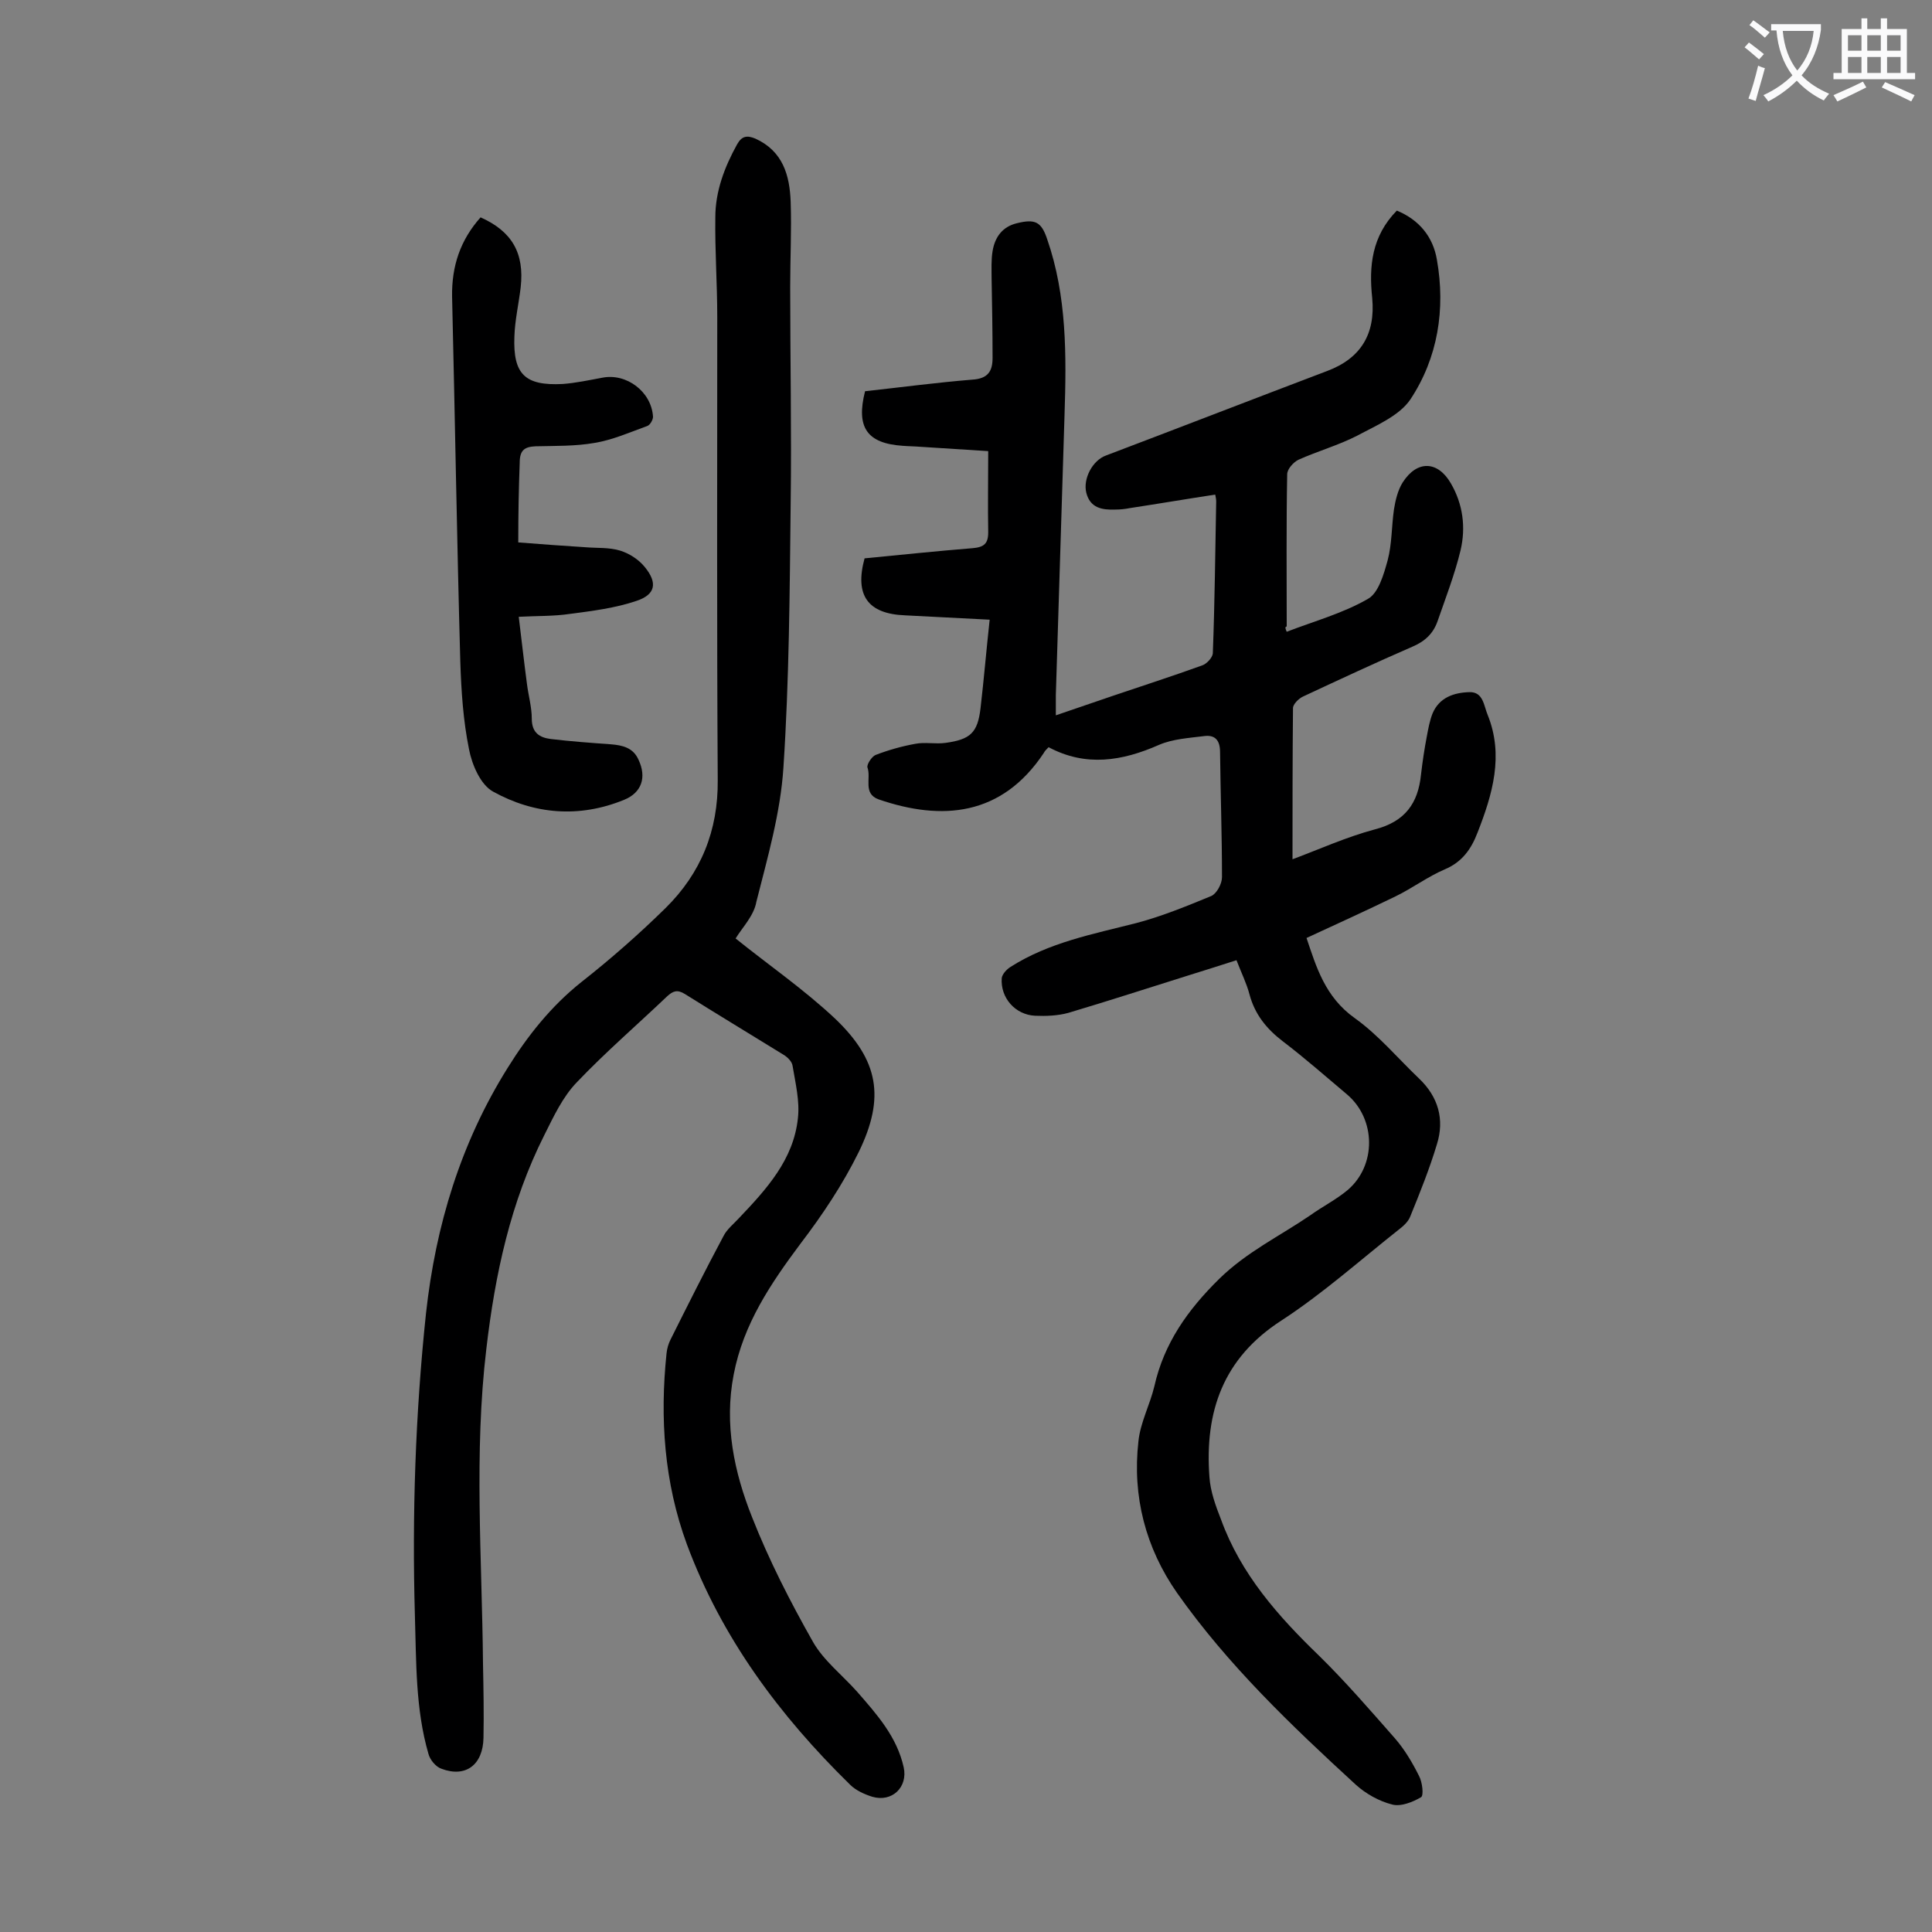
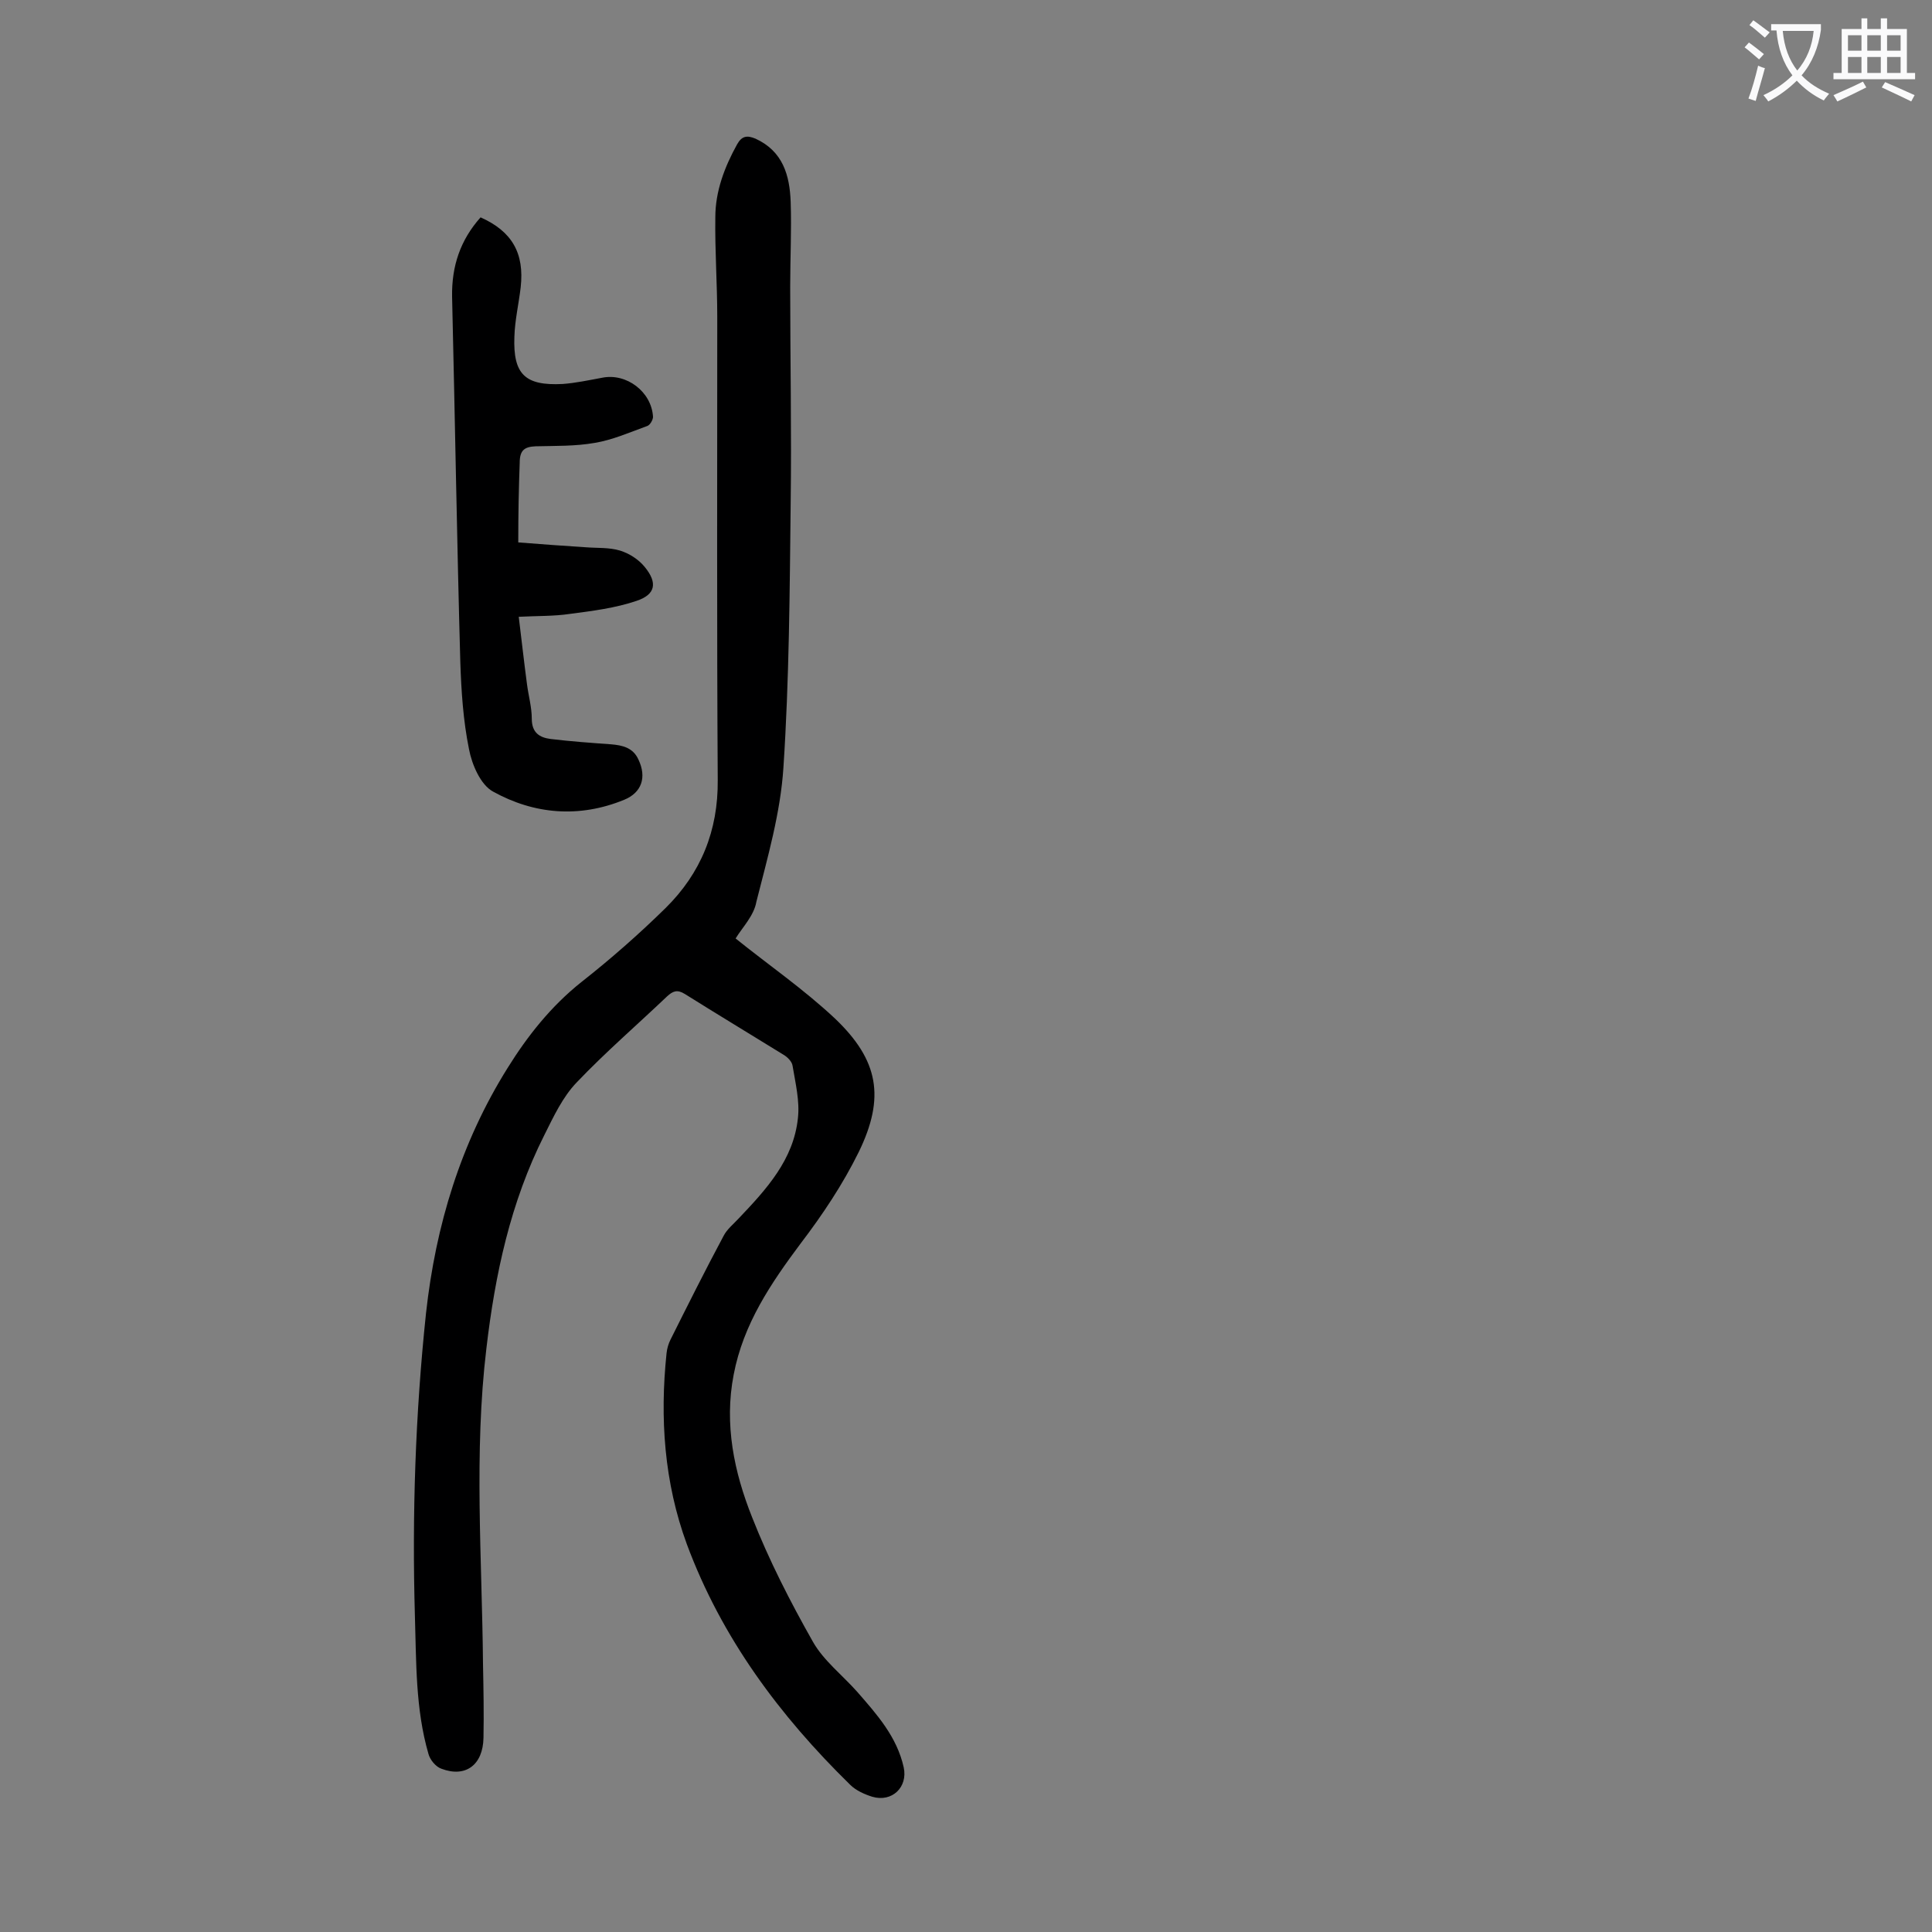
<svg xmlns="http://www.w3.org/2000/svg" enable-background="new 0 0 400 400" viewBox="0 0 400 400">
  <rect x="0" y="0" width="400" height="400" fill="#808080" stroke="none" />
  <g fill="#000001">
-     <path d="m266.4 130.8c5.7-2.2 11.6-3.8 16.8-6.8 2.2-1.2 3.3-5.1 4.1-8 .9-3.4.8-7 1.3-10.5.3-1.9.8-4 1.8-5.6 3-4.7 7.3-4.5 10 .2 2.5 4.3 3.1 9.1 2 13.8-1.2 5-3.1 9.9-4.8 14.8-.9 2.5-2.6 4.1-5.2 5.2-7.6 3.3-15.1 6.8-22.6 10.3-.9.4-2.1 1.6-2.1 2.4-.1 10.4-.1 20.7-.1 31.3 5.4-2 11.1-4.6 17.1-6.2 6.2-1.6 8.9-5.4 9.5-11.3.3-2.6.7-5.3 1.2-7.9.3-1.6.6-3.3 1.2-4.8 1.4-3.3 4.4-4.3 7.6-4.4 2.9-.1 3 2.8 3.8 4.7 3.4 8.4 1 16.5-2.1 24.4-1.3 3.4-3.2 6.1-6.8 7.6-3.5 1.5-6.7 3.9-10.2 5.6-6 2.9-12.1 5.7-18.4 8.6 2 5.9 3.8 12.2 10 16.6 4.9 3.5 8.9 8.3 13.3 12.5 4 3.8 5.3 8.5 3.7 13.6-1.5 5-3.5 10-5.5 14.9-.4 1.1-1.4 2-2.3 2.7-8.1 6.4-15.8 13.3-24.4 18.9-12.1 7.8-15.9 18.9-14.9 32.4.2 3 1.3 6 2.4 8.8 4.1 11.3 11.8 20 20.3 28.2 5.5 5.4 10.6 11.3 15.7 17.1 2 2.3 3.6 5 5 7.8.7 1.3 1 4.1.4 4.4-1.7 1-4.2 2-6 1.5-2.7-.7-5.4-2.2-7.5-4.1-13.4-12.3-26.5-24.8-37-39.7-6.5-9.3-9.3-20-8-31.4.4-3.9 2.4-7.6 3.3-11.4 2-8.9 6.9-15.8 13.4-22.2 5.7-5.6 12.6-8.9 18.9-13.2 2.5-1.8 5.3-3.2 7.7-5.2 6-5.1 5.9-14.7-.1-19.8-4.4-3.7-8.7-7.5-13.3-11-3.4-2.6-5.8-5.6-6.9-9.7-.6-2.3-1.7-4.5-2.7-7.1-3.4 1.1-6.6 2.1-9.8 3.1-8.3 2.6-16.6 5.3-25 7.8-2.2.6-4.6.7-6.9.6-4.1-.2-7.2-3.7-6.9-7.8.1-.8 1-1.8 1.8-2.3 8-5.1 17.1-6.8 26.1-9.1 5.3-1.4 10.4-3.5 15.5-5.6 1.1-.5 2.2-2.5 2.2-3.9 0-8.6-.3-17.2-.4-25.9 0-2.5-1.1-3.6-3.3-3.3-3.2.4-6.5.6-9.3 1.8-7.7 3.4-15.2 4.6-22.9.5-.5.5-.8.8-1 1.2-8.7 13.1-21.1 14.1-34.2 9.6-3.3-1.2-1.5-4.4-2.3-6.6-.2-.6.9-2.3 1.7-2.6 2.6-1 5.4-1.8 8.2-2.3 2-.4 4.2.1 6.3-.2 5.1-.7 6.6-2.1 7.2-7.1.7-6 1.2-12 1.9-18.4-6.1-.3-11.8-.6-17.5-.9-7.7-.3-10.5-4.1-8.4-11.8 7.3-.7 14.8-1.5 22.3-2.1 2.4-.2 3.3-.9 3.3-3.3-.1-5.4 0-10.8 0-16.8-4.5-.3-9.3-.6-14.1-.9-1.2-.1-2.4-.1-3.6-.2-7.4-.5-9.7-3.8-7.8-11.3 7.3-.8 14.8-1.8 22.2-2.4 3.3-.2 4.2-1.8 4.2-4.5 0-5.5-.1-11-.2-16.5 0-1.9-.1-3.8.2-5.6.5-3 2.1-5.1 5.1-5.8 3.7-.9 5-.3 6.2 3.3 4.1 11.8 4 24.1 3.6 36.4-.6 19.3-1.2 38.7-1.8 58v4.2c4.1-1.4 7.9-2.7 11.7-4 6.2-2.1 12.4-4.1 18.5-6.3 1-.3 2.2-1.6 2.3-2.5.4-10.5.5-21 .7-31.5 0-.4-.1-.9-.2-1.4-5.9.9-11.8 1.9-17.7 2.8-1 .2-2 .3-3 .3-2.7.1-5.2-.3-6-3.5-.7-2.9 1.3-6.7 4.1-7.7 15.3-5.8 30.5-11.7 45.8-17.5 6.9-2.6 10-7.6 9.3-15.1-.7-6.6-.1-12.8 5.1-18.1 4.6 1.9 7.5 5.4 8.3 10.2 1.8 10.2.2 20.3-5.5 28.9-2.3 3.4-7.1 5.4-11 7.5-3.9 2-8.2 3.2-12.2 5-1 .5-2.3 1.9-2.3 3-.2 10.5-.1 21-.1 31.5-.4.1-.3.4 0 1.1z" />
    <path d="m152.3 194.3c6.7 5.4 14.1 10.5 20.6 16.6 9 8.6 10.4 16.3 4.9 27.6-3.3 6.7-7.5 13-12 18.9-6.2 8.3-11.9 16.7-13.9 27.2-2 10.3.1 20.2 3.8 29.5 3.5 8.9 7.9 17.5 12.6 25.8 2.2 3.9 6.1 6.9 9.2 10.4 4.1 4.7 8.2 9.3 9.6 15.6.9 4.1-2.4 7.3-6.5 6.1-1.6-.5-3.4-1.3-4.6-2.5-14.6-14.3-26.6-30.4-33.8-49.8-4.7-12.8-5.6-26.1-4.2-39.5.1-1 .4-2 .8-2.8 3.6-7.2 7.2-14.4 11-21.5.7-1.4 2.1-2.5 3.2-3.7 5.7-6 11.3-12.1 12.2-20.7.4-3.5-.5-7.2-1.1-10.8-.1-.9-1.1-1.9-2-2.4-6.8-4.2-13.6-8.3-20.3-12.5-1.6-1-2.5-.6-3.7.5-6.2 5.9-12.8 11.6-18.7 17.8-2.9 3-4.8 7.1-6.7 10.9-7 13.9-10.2 28.8-12 44.2-2.6 21.7-.9 43.5-.7 65.3.1 5.1.2 10.2.1 15.3-.1 5.6-3.7 8.3-8.7 6.4-1.2-.4-2.4-1.9-2.7-3.1-2.7-9.3-2.5-19-2.8-28.6-.6-20.9.1-41.8 2.3-62.6 2-18.2 7.2-35.3 16.9-50.8 4.1-6.6 9-12.8 15.3-17.8 6.1-4.8 11.9-9.9 17.4-15.3 7.3-7.2 10.9-16 10.8-26.5-.2-32-.1-63.9-.1-95.9 0-6.9-.5-13.7-.4-20.6 0-5.4 1.9-10.4 4.5-15.1 1-1.8 2.1-1.9 3.8-1.2 5.7 2.6 7.1 7.6 7.3 13.1.2 5.9-.1 11.7-.1 17.6 0 14.9.3 29.8.1 44.8-.2 18.2-.3 36.5-1.5 54.7-.6 9.4-3.3 18.7-5.6 27.8-.5 2.9-2.9 5.3-4.3 7.6z" />
    <path d="m107.3 112.3c4.9.4 9.4.7 13.9 1 2.4.2 4.9 0 7.2.7 1.9.6 3.8 1.8 5.1 3.4 2.7 3.3 2.2 5.7-1.7 7-4.4 1.5-9.2 2.1-13.8 2.7-3.3.5-6.8.4-10.6.6.6 4.9 1.1 9.4 1.7 13.9.3 2.4 1 4.8 1 7.2 0 2.9 1.6 3.9 3.9 4.2 4.2.5 8.3.8 12.5 1.1 2.4.2 4.6.7 5.7 3.2 1.7 3.6.7 6.8-3 8.3-9.3 3.8-18.6 3-27.1-1.7-2.6-1.4-4.4-5.6-5-8.8-1.2-5.9-1.6-12-1.8-18.1-.7-25.2-1.1-50.4-1.7-75.6-.1-6.3 1.7-11.7 5.9-16.4 6.5 2.9 9.1 7.4 8.3 14.5-.4 3.4-1.2 6.8-1.3 10.2-.3 7.8 2.2 10.2 10 9.8 2.7-.2 5.5-.8 8.2-1.3 5-1 10.2 2.9 10.5 8.1 0 .6-.6 1.7-1.2 1.9-3.6 1.3-7.2 2.9-10.9 3.5-4 .7-8.1.6-12.2.7-2.3.1-3.3.8-3.3 3.4-.2 5.4-.3 10.6-.3 16.5z" />
  </g>
  <path d="m362.1 8.8c1.1.8 2.1 1.6 3.1 2.4l-1 1.1c-1.3-1.1-2.3-2-3-2.5zm1.9 4.8c.5.2.9.4 1.4.5-.6 2.3-1.3 4.5-1.9 6.8l-1.5-.5c.8-2.1 1.4-4.3 2-6.8zm-1-9.4c1.3.9 2.4 1.8 3.4 2.5l-1 1.1c-1.4-1.2-2.4-2.1-3.2-2.6zm3.7 2.2v-1.4h10.3v1.2c-.5 3.6-1.8 6.8-4 9.4 1.5 1.6 3.4 2.8 5.7 3.8-.3.4-.7.8-1.1 1.4-2.3-1.1-4.1-2.5-5.6-4.1-1.6 1.6-3.6 3.1-5.9 4.3-.3-.5-.7-.9-1-1.3 2.4-1.1 4.4-2.5 6-4.1-1.9-2.5-3-5.6-3.3-9.3h-1.1zm8.8 0h-6.4c.3 3.3 1.3 6 3 8.2 2-2.3 3.1-5.1 3.4-8.2z" fill="#fafafb" />
  <path d="m385.3 3.8h1.3v2.2h2.8v-2.2h1.3v2.2h4.1v9.1h1.7v1.3h-16.9v-1.3h1.7v-9.1h4.1v-2.2zm.4 13.1.7 1.2c-1.8.9-3.8 1.9-6 2.9-.2-.4-.5-.8-.8-1.3 2.3-1 4.3-1.9 6.1-2.8zm-3.1-6.4h2.8v-3.2h-2.8zm0 4.6h2.8v-3.3h-2.8zm4-4.6h2.8v-3.2h-2.8zm0 4.6h2.8v-3.3h-2.8zm3.7 1.9c2.1.9 4.1 1.8 6.1 2.7l-.7 1.3c-2.2-1.1-4.2-2-6.1-2.9zm3.2-9.7h-2.8v3.2h2.8zm-2.8 7.8h2.8v-3.3h-2.8z" fill="#fafafb" />
</svg>